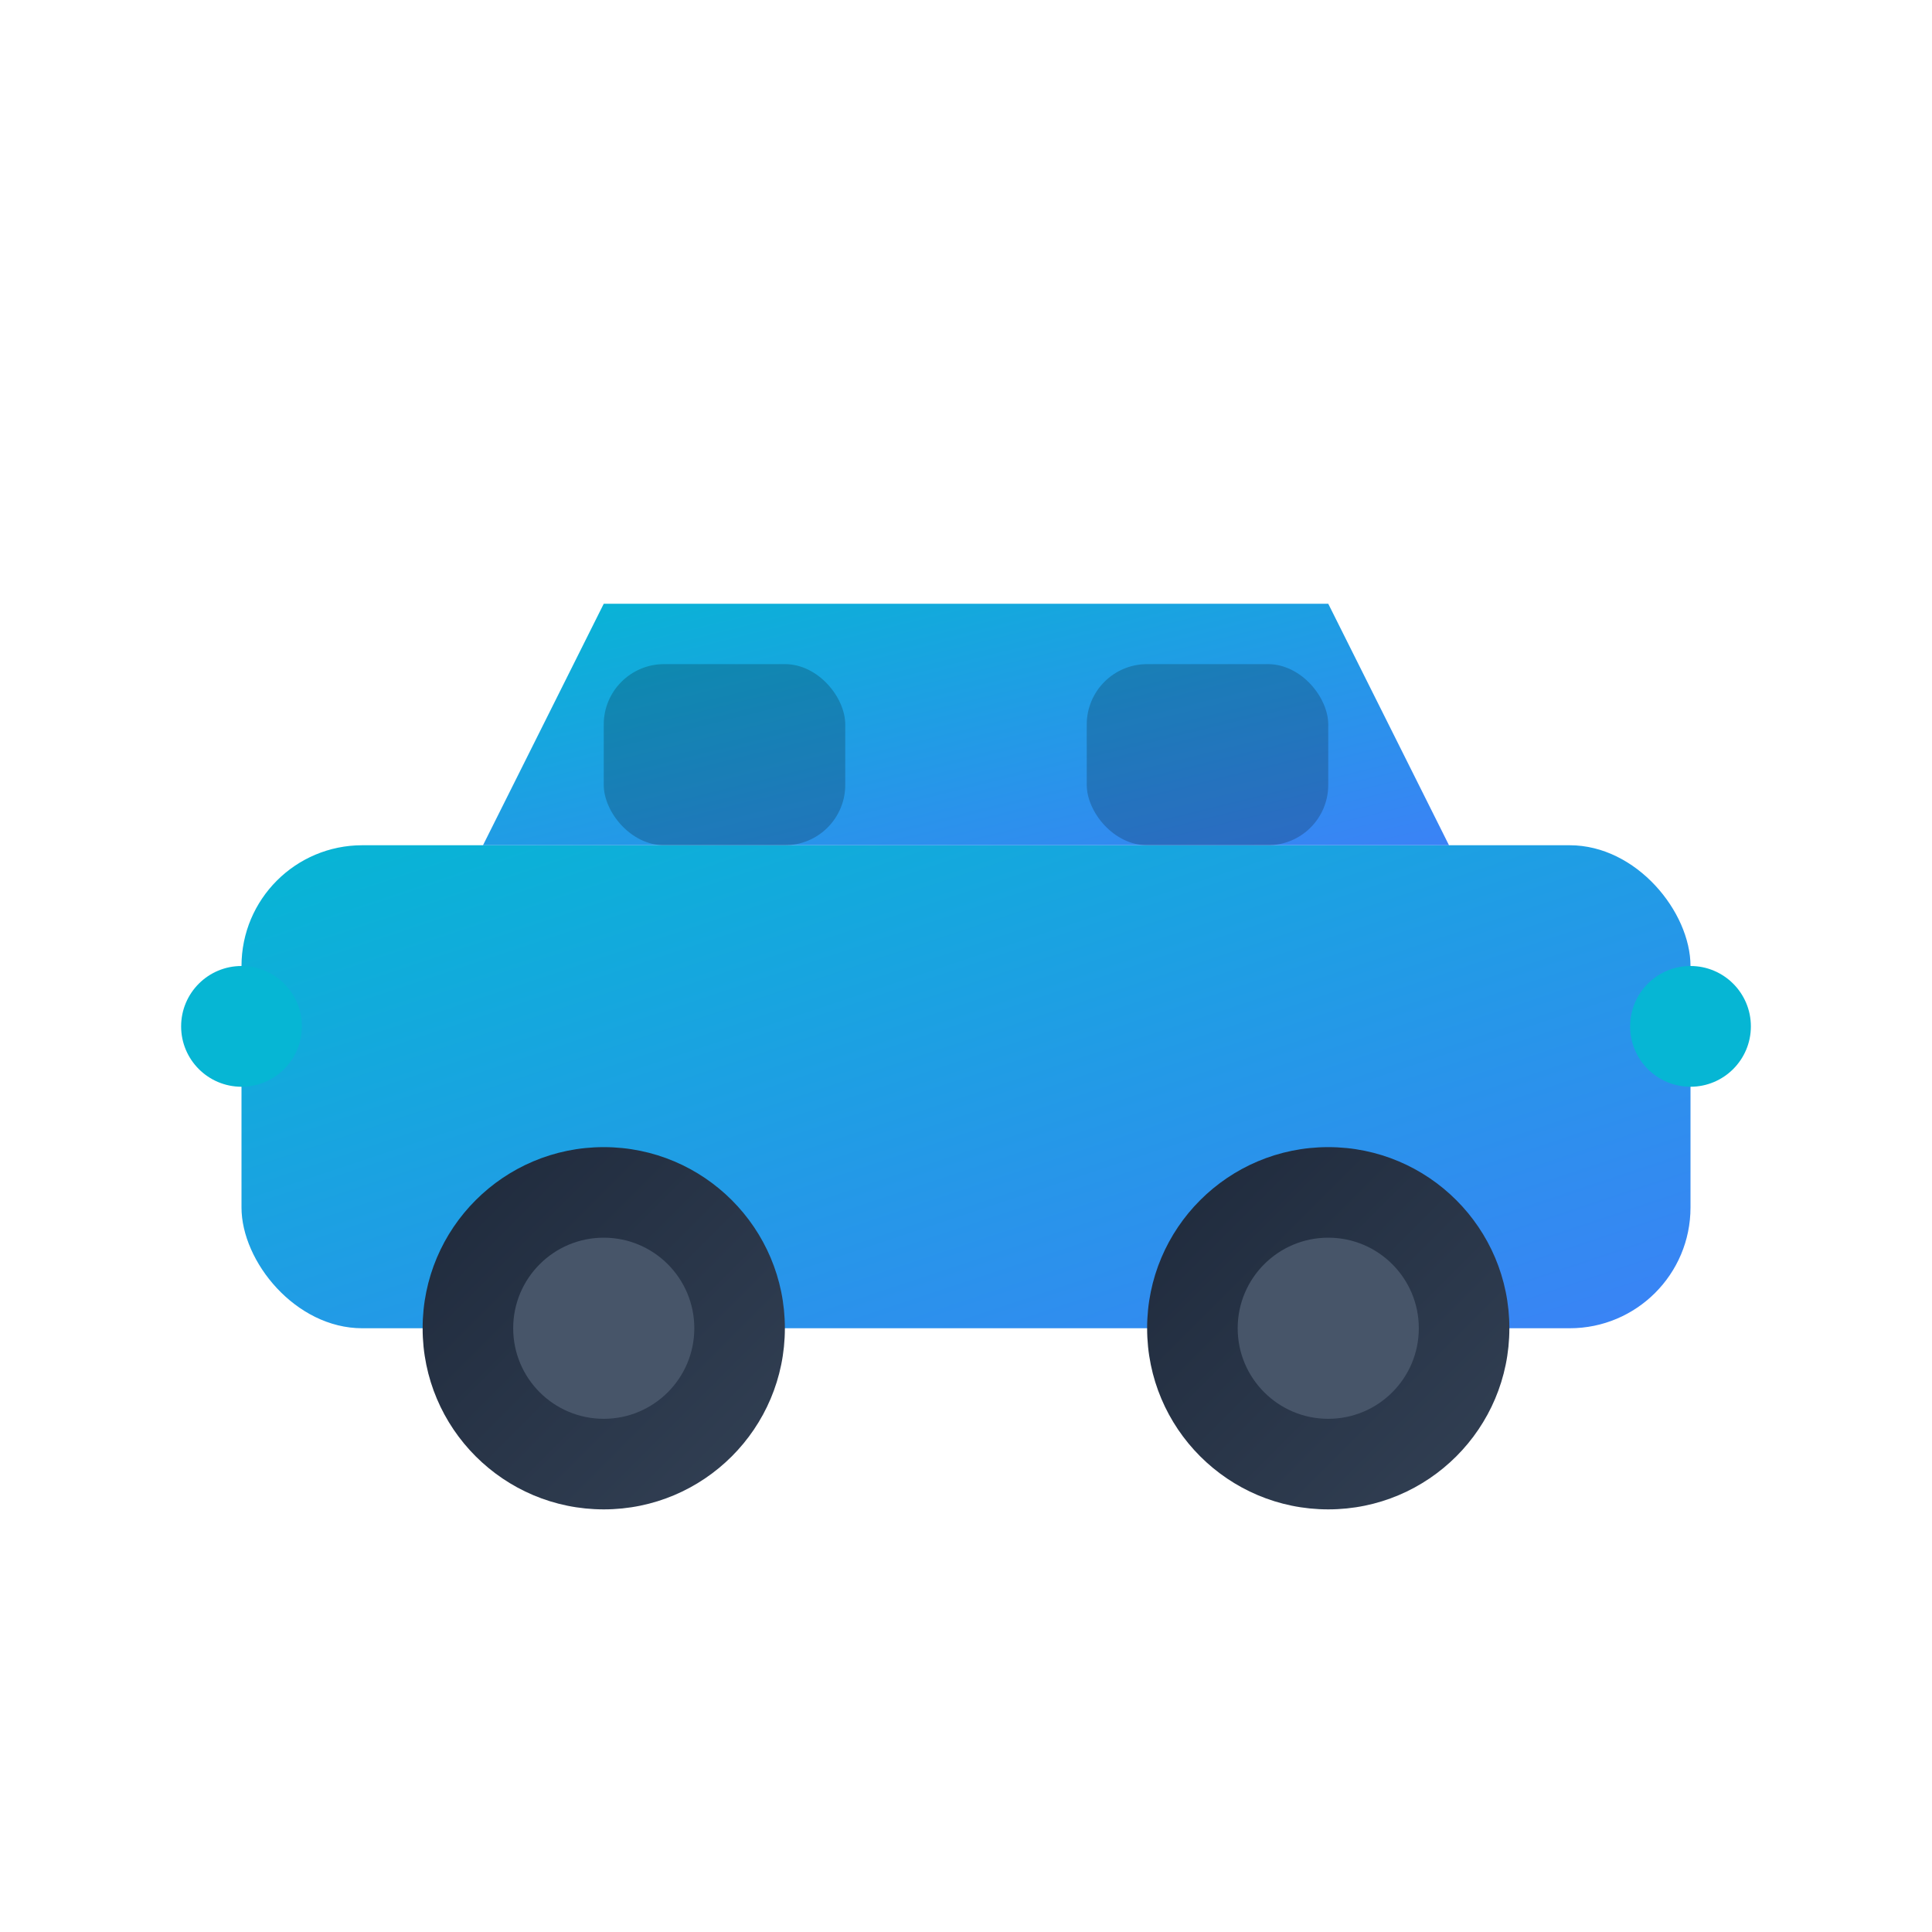
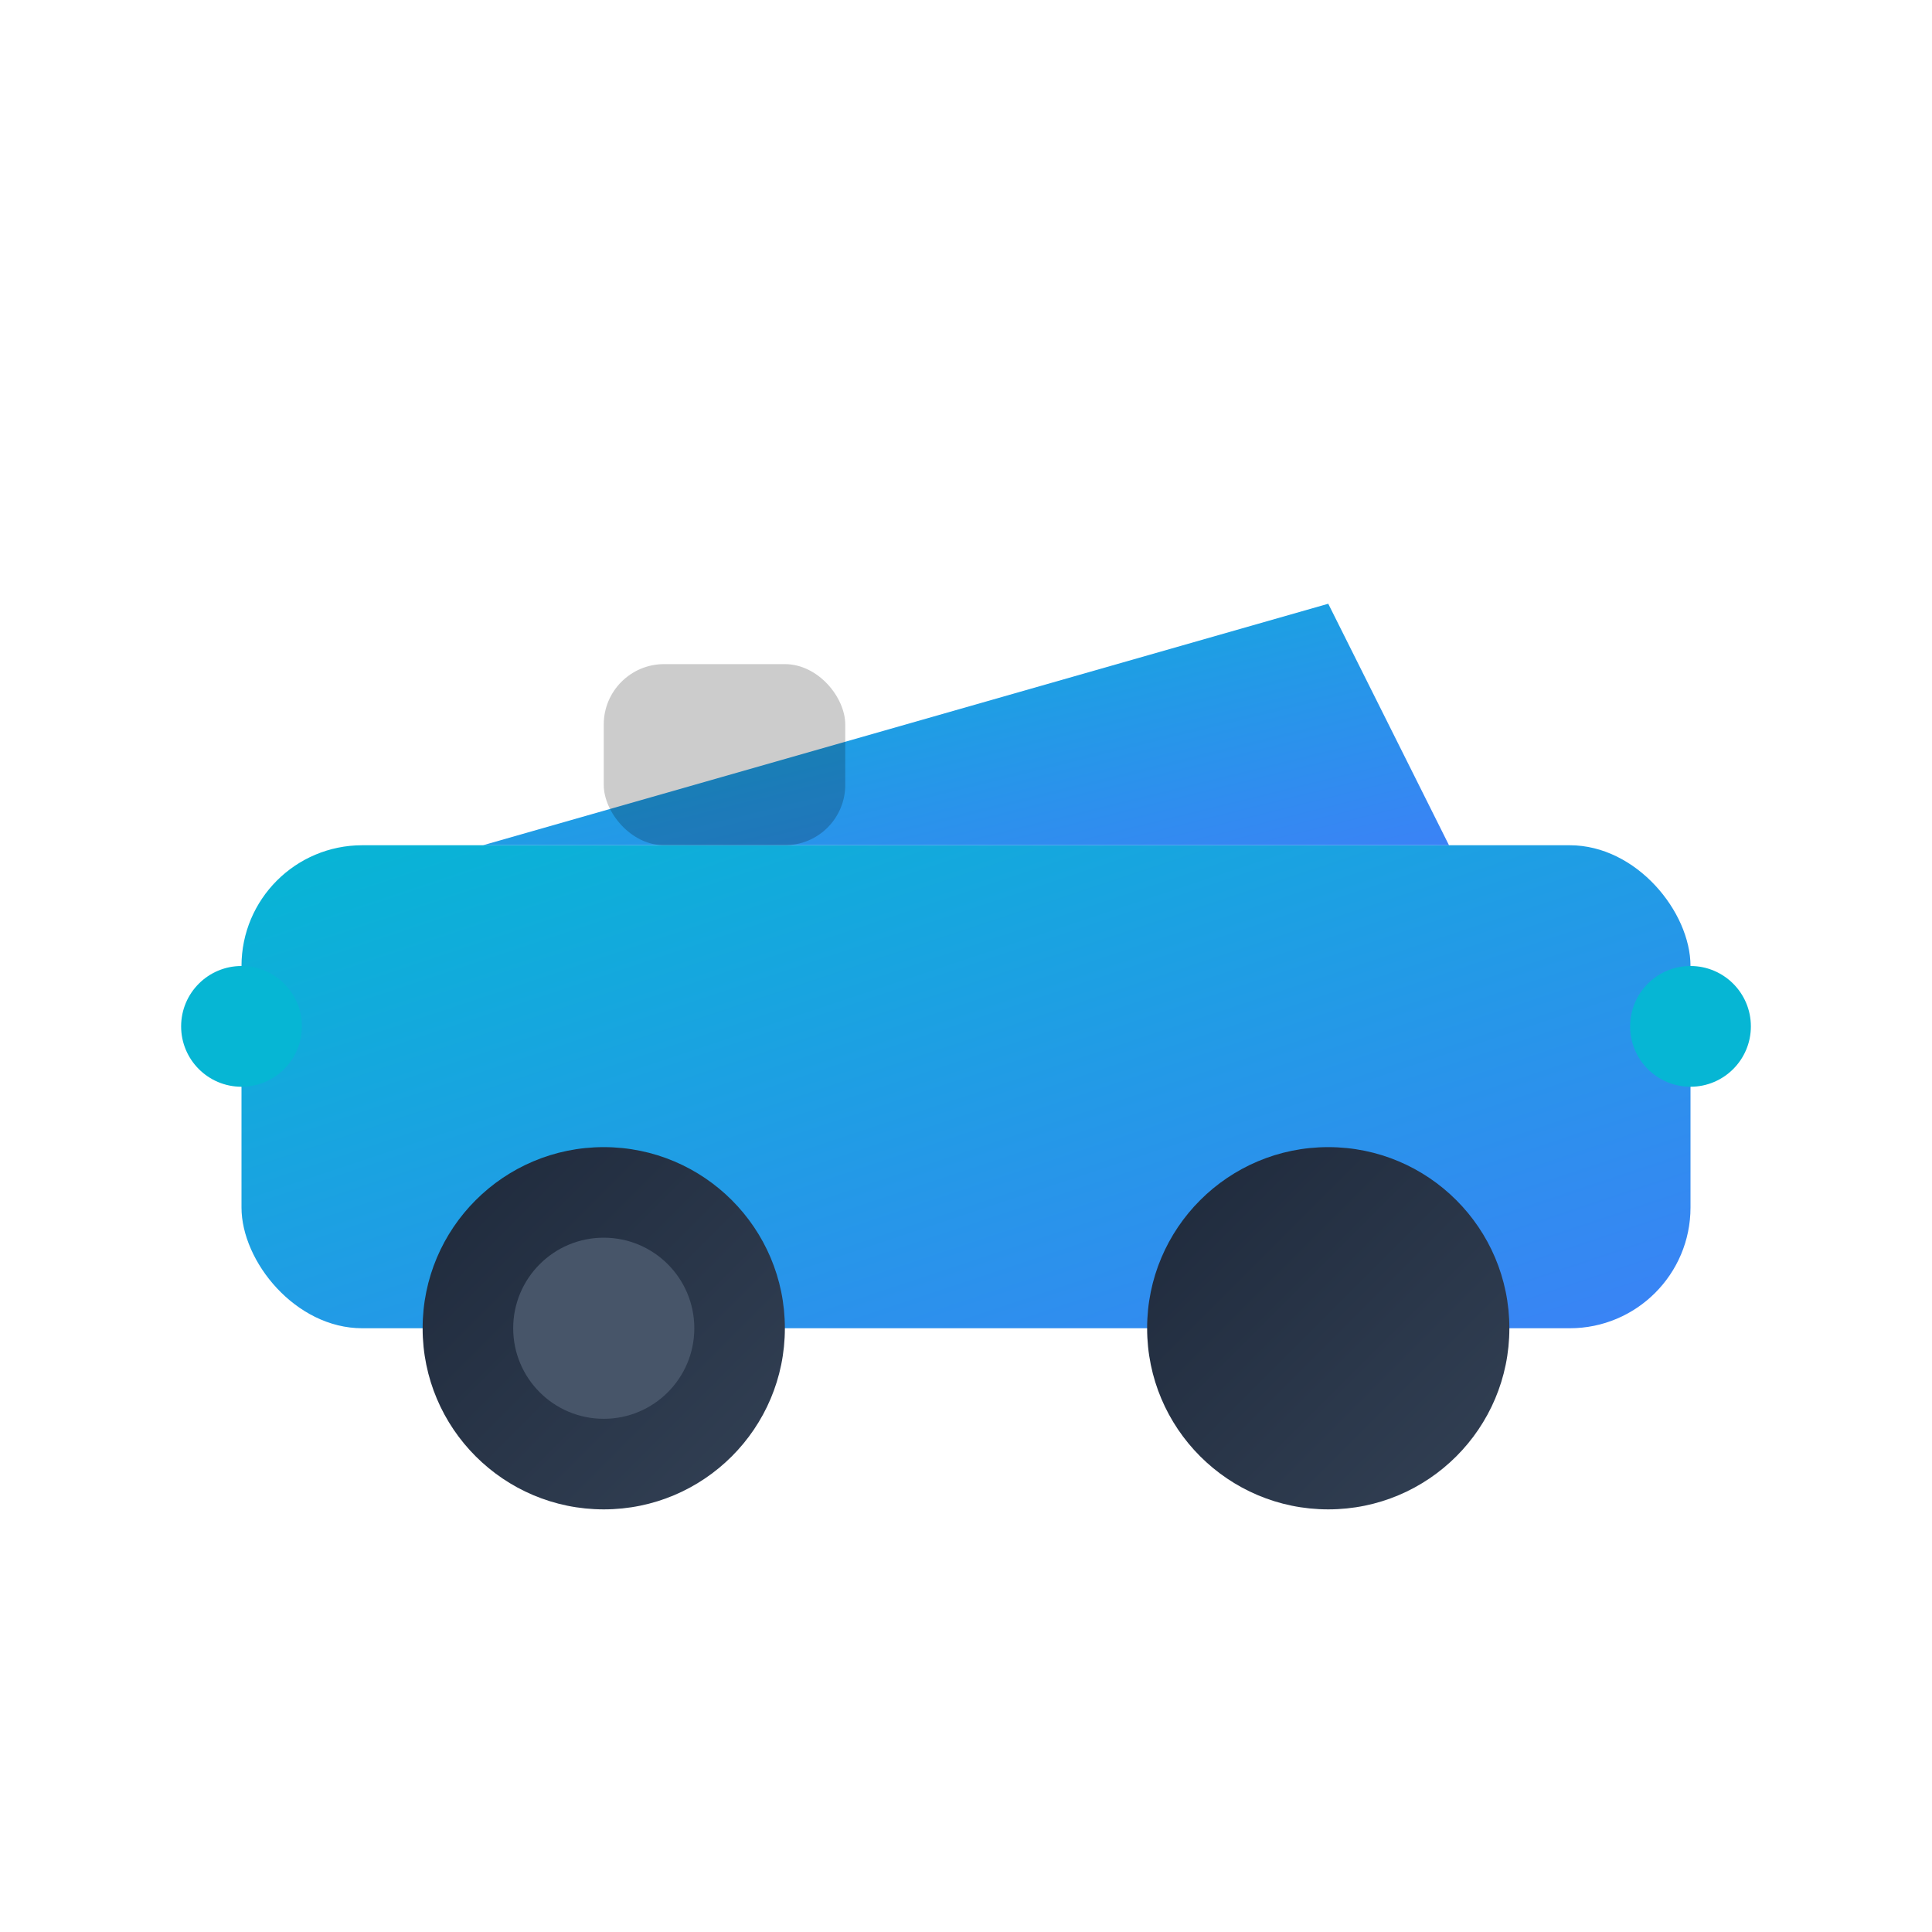
<svg xmlns="http://www.w3.org/2000/svg" width="32" height="32" viewBox="0 0 32 32" fill="none">
  <defs>
    <linearGradient id="carGradient" x1="0%" y1="0%" x2="100%" y2="100%">
      <stop offset="0%" style="stop-color:#06B6D4;stop-opacity:1" />
      <stop offset="100%" style="stop-color:#3B82F6;stop-opacity:1" />
    </linearGradient>
    <linearGradient id="wheelGradient" x1="0%" y1="0%" x2="100%" y2="100%">
      <stop offset="0%" style="stop-color:#1E293B;stop-opacity:1" />
      <stop offset="100%" style="stop-color:#334155;stop-opacity:1" />
    </linearGradient>
  </defs>
  <rect x="4" y="14" width="24" height="8" rx="2" fill="url(#carGradient)" />
-   <path d="M8 14 L10 10 L22 10 L24 14" fill="url(#carGradient)" />
+   <path d="M8 14 L22 10 L24 14" fill="url(#carGradient)" />
  <rect x="10" y="11" width="4" height="3" rx="1" fill="#000000" opacity="0.2" />
-   <rect x="18" y="11" width="4" height="3" rx="1" fill="#000000" opacity="0.2" />
  <circle cx="10" cy="22" r="3" fill="url(#wheelGradient)" />
  <circle cx="22" cy="22" r="3" fill="url(#wheelGradient)" />
  <circle cx="10" cy="22" r="1.5" fill="#475569" />
-   <circle cx="22" cy="22" r="1.5" fill="#475569" />
  <circle cx="28" cy="17" r="1" fill="#06B6D4" />
  <circle cx="4" cy="17" r="1" fill="#06B6D4" />
</svg>